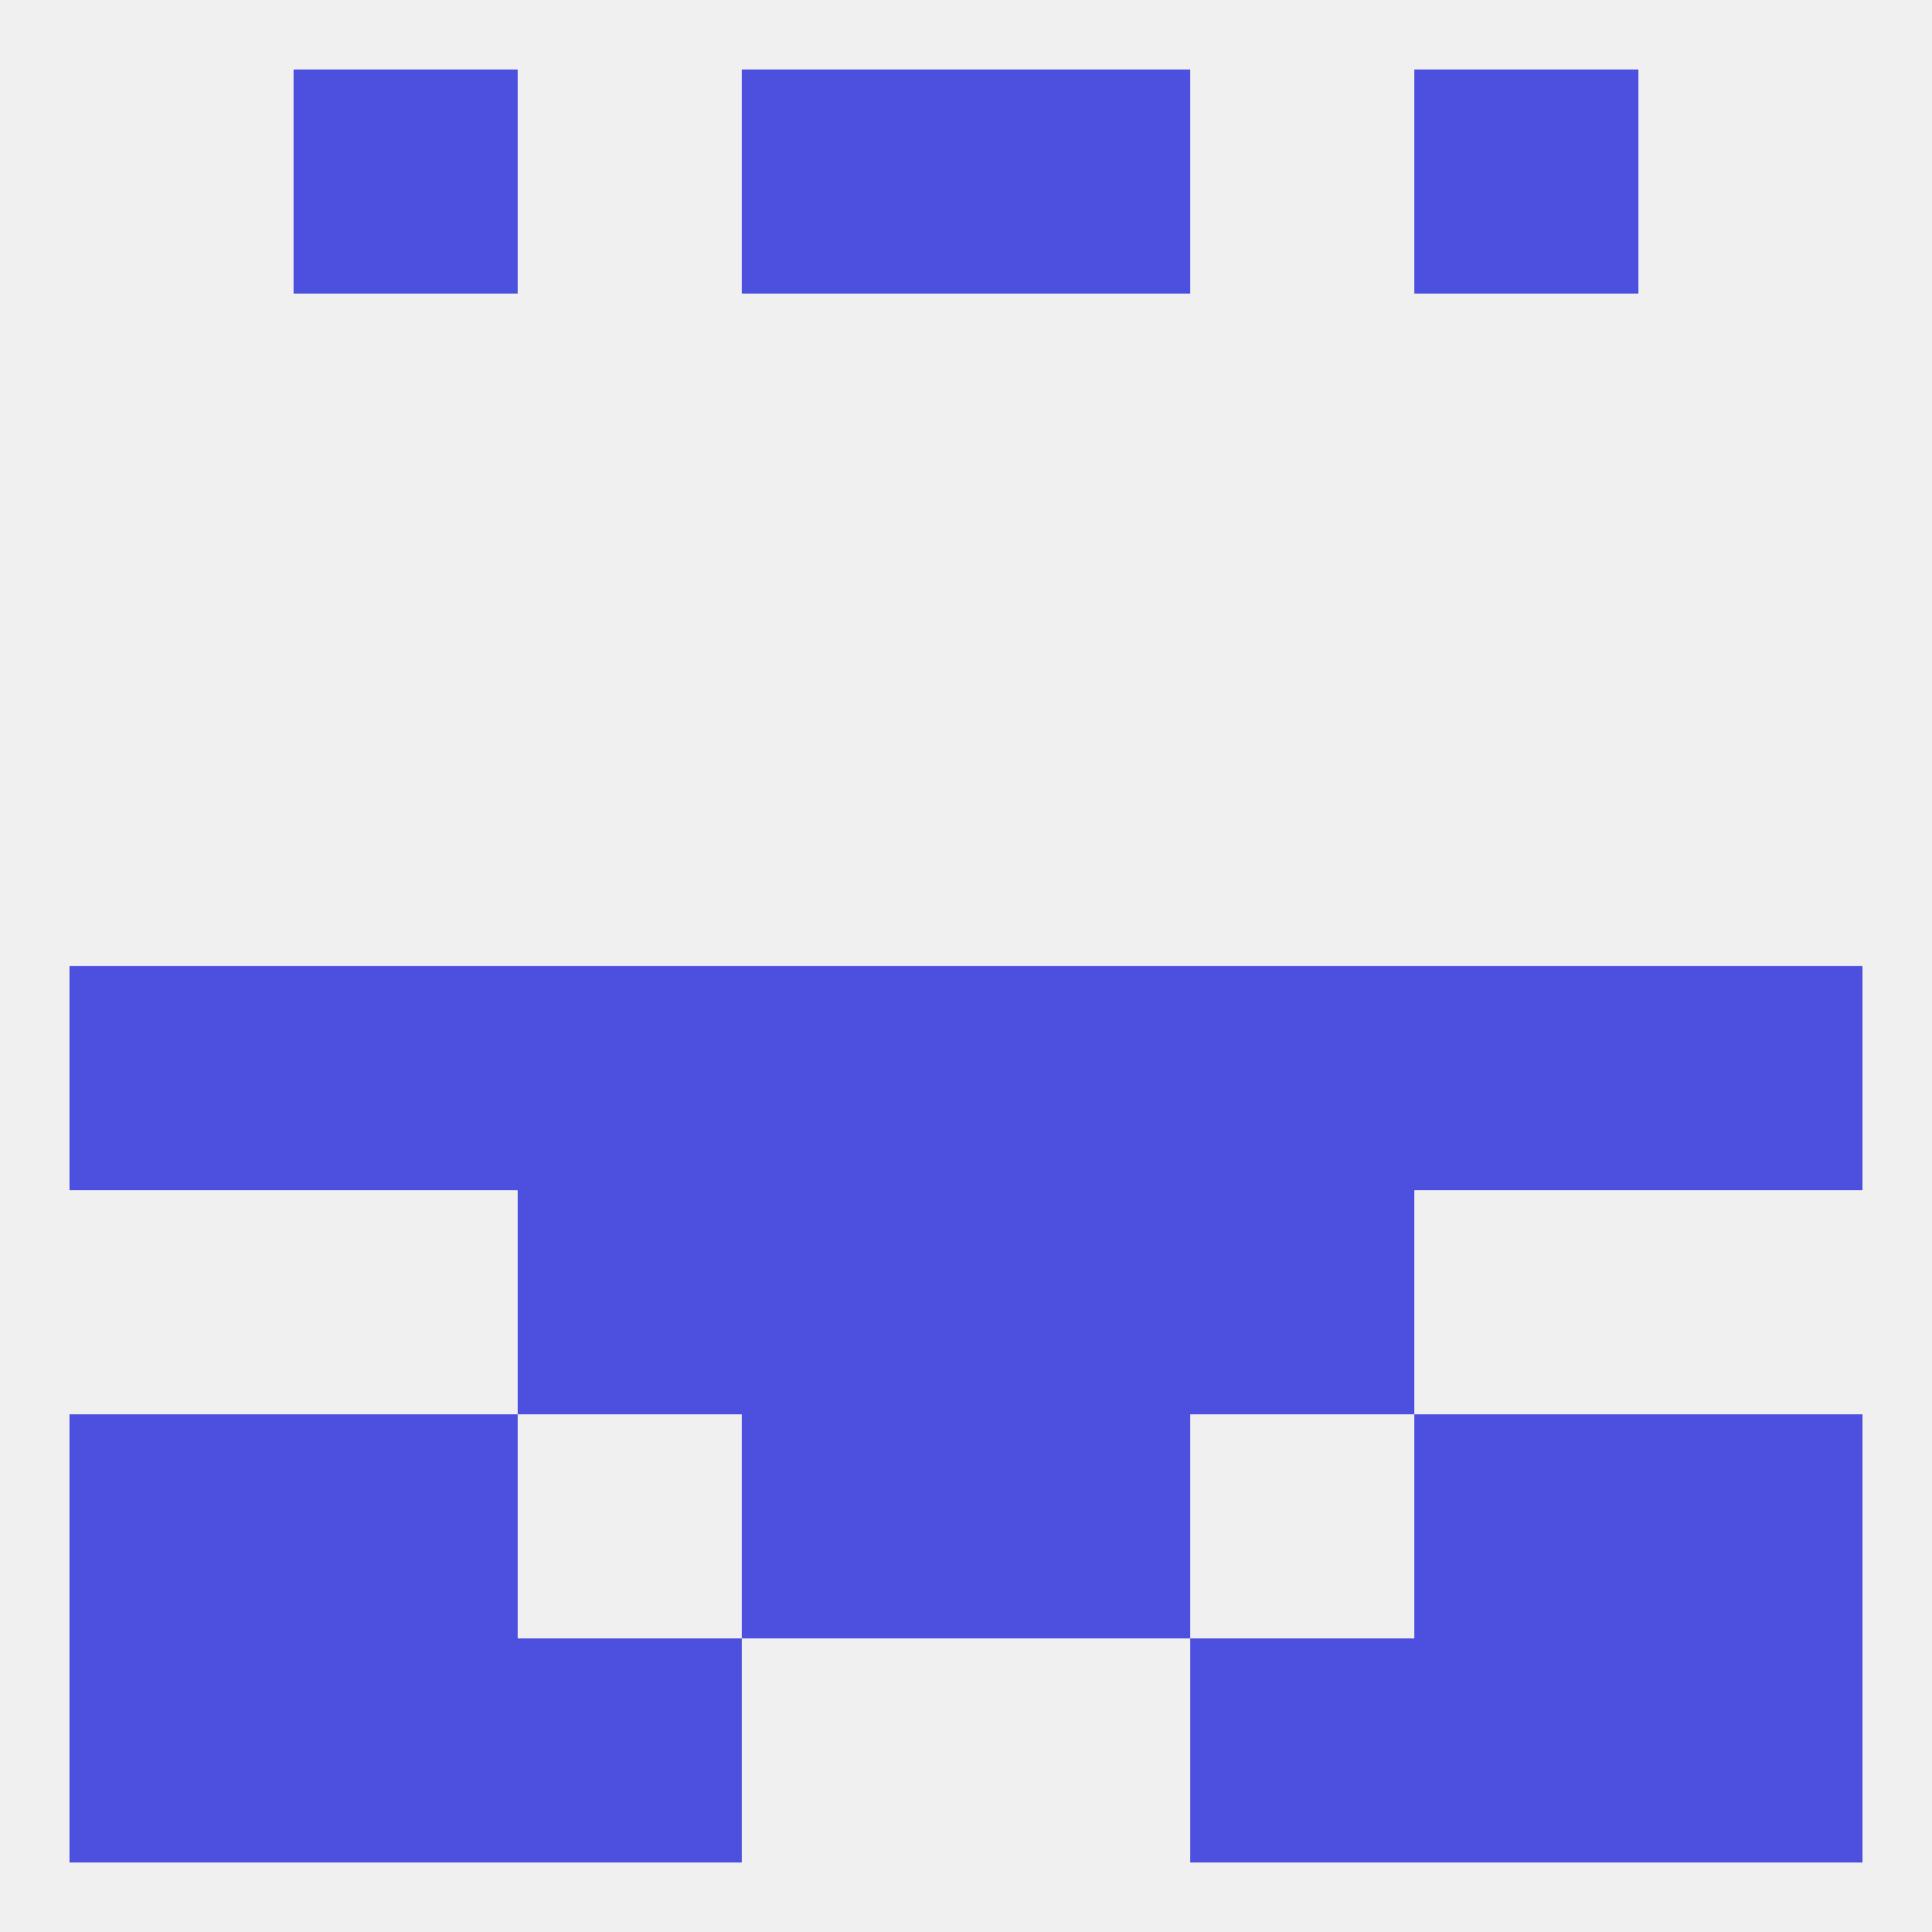
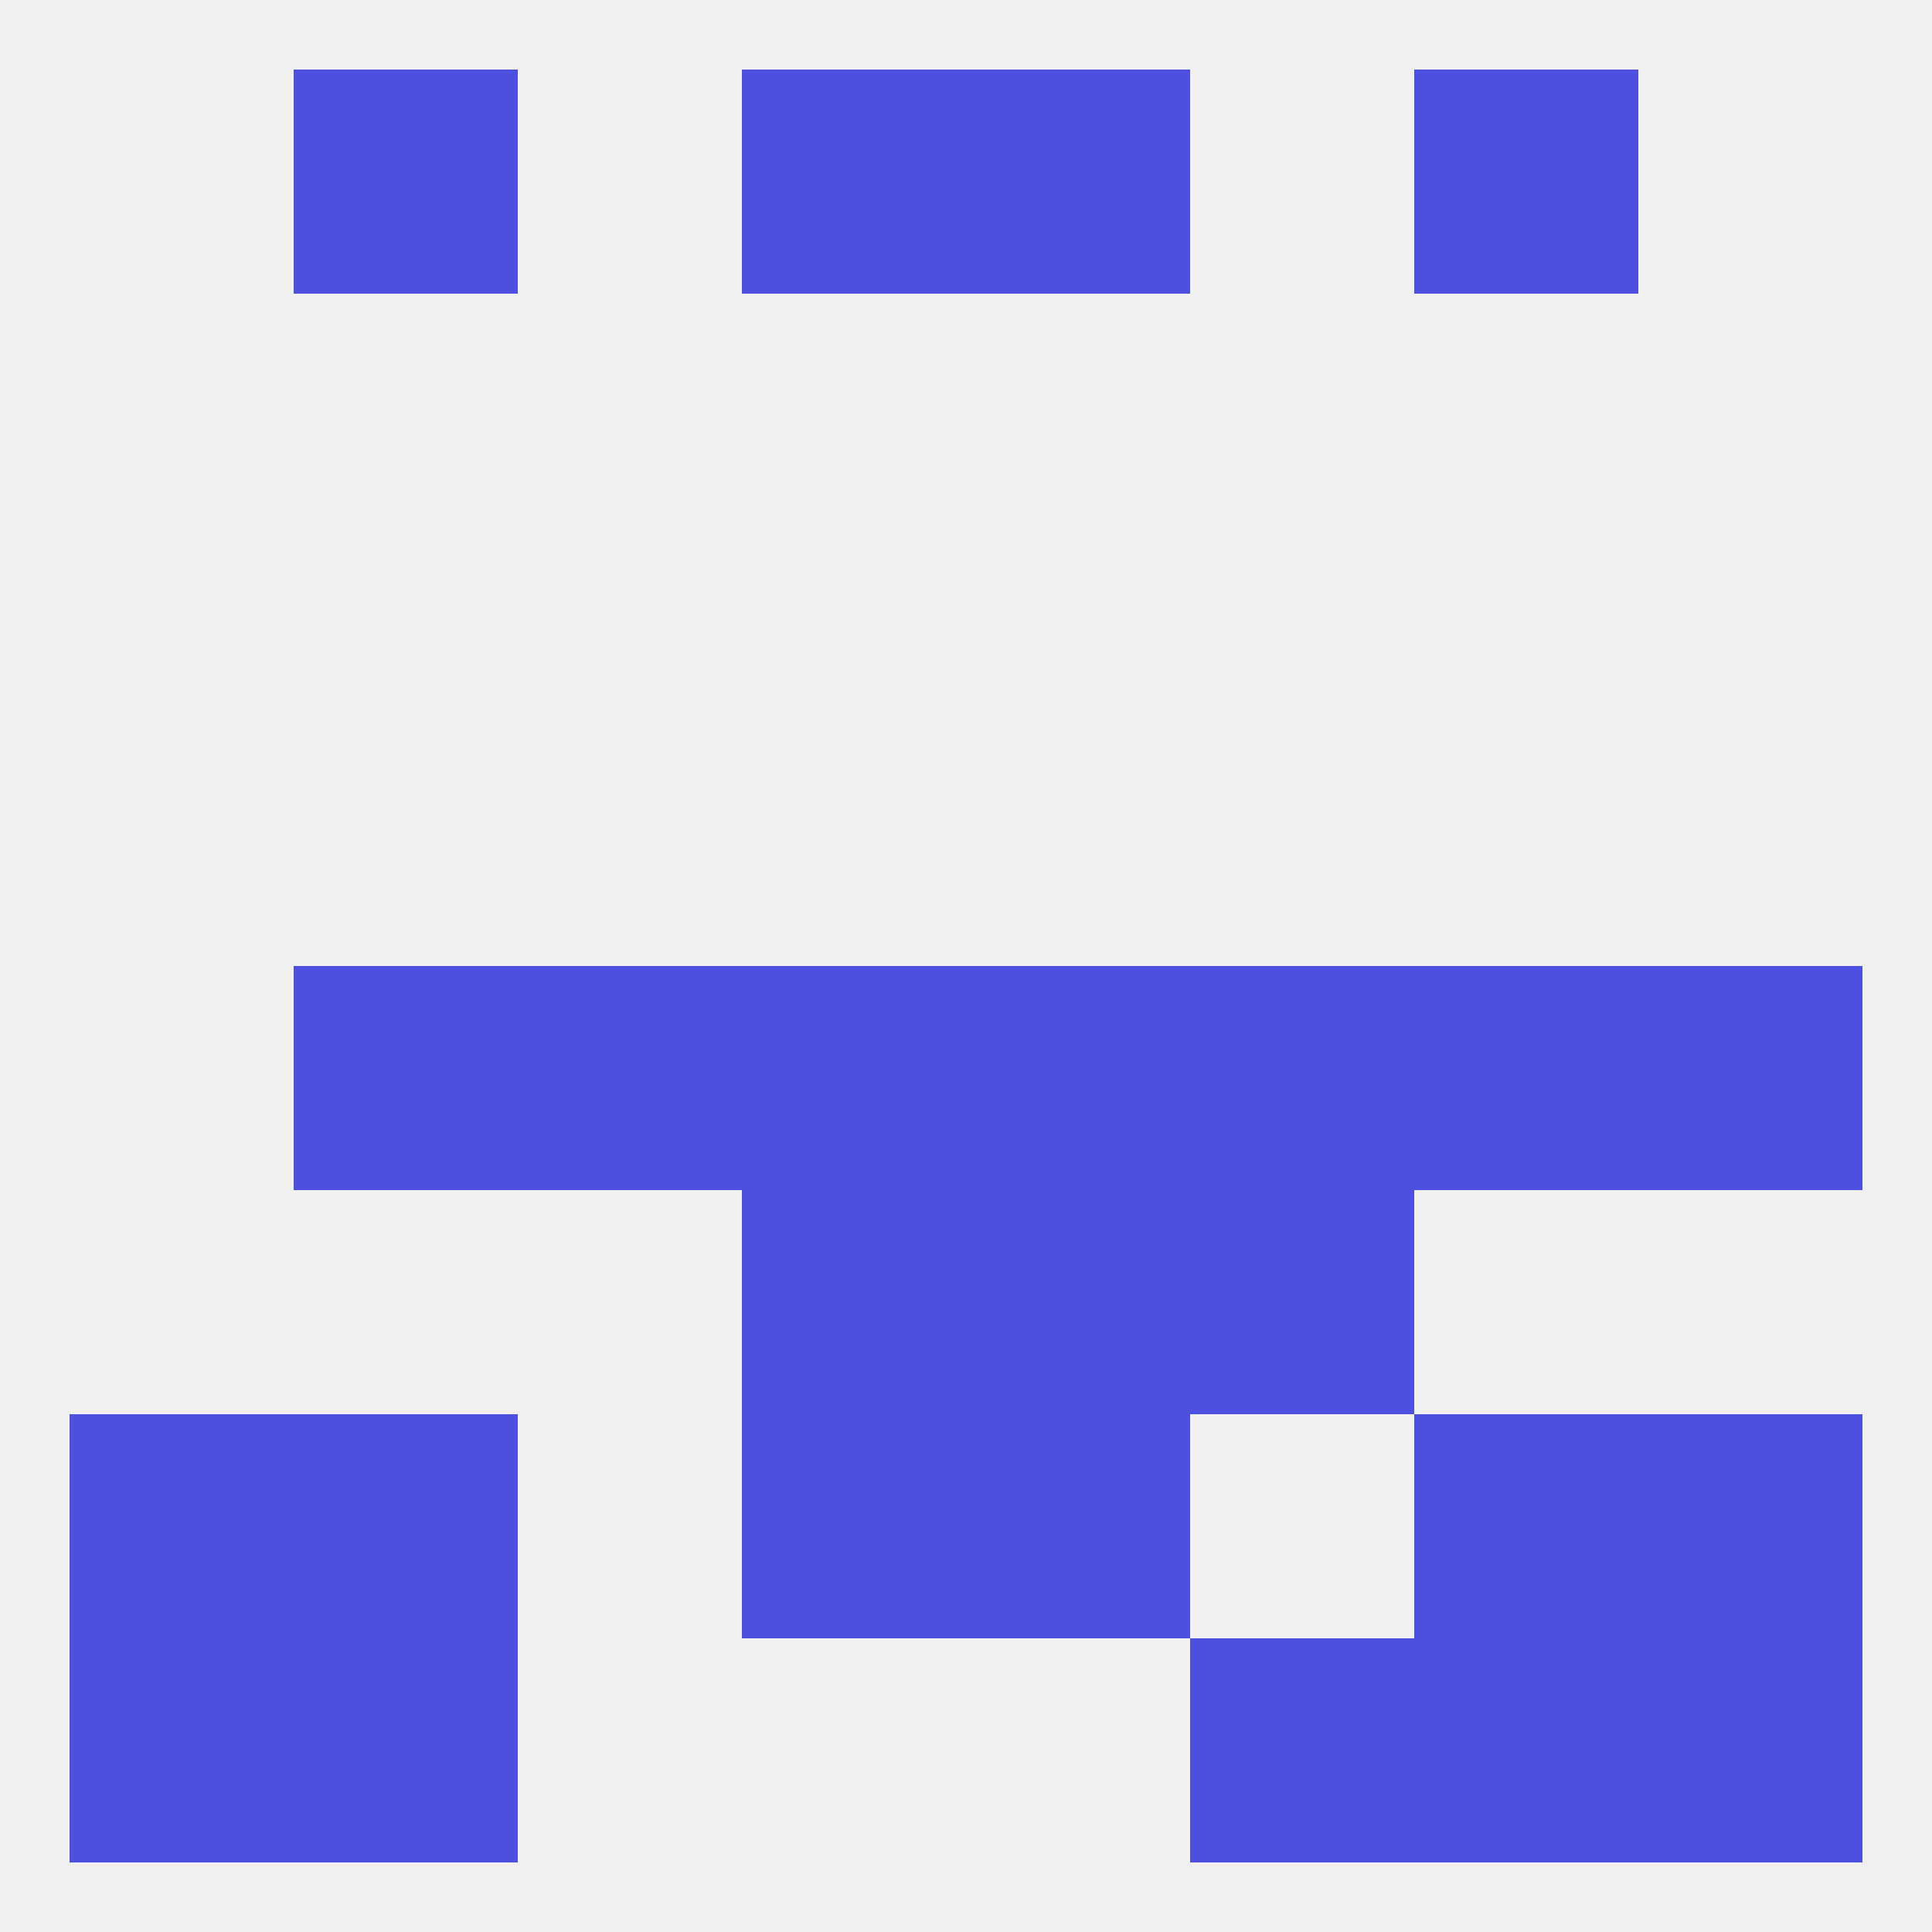
<svg xmlns="http://www.w3.org/2000/svg" version="1.1" baseprofile="full" width="250" height="250" viewBox="0 0 250 250">
  <rect width="100%" height="100%" fill="rgba(240,240,240,255)" />
-   <rect x="67" y="154" width="29" height="29" fill="rgba(77,79,223,255)" />
  <rect x="154" y="154" width="29" height="29" fill="rgba(77,79,223,255)" />
  <rect x="96" y="154" width="29" height="29" fill="rgba(77,79,223,255)" />
  <rect x="125" y="154" width="29" height="29" fill="rgba(77,79,223,255)" />
  <rect x="183" y="183" width="29" height="29" fill="rgba(77,79,223,255)" />
  <rect x="96" y="183" width="29" height="29" fill="rgba(77,79,223,255)" />
  <rect x="125" y="183" width="29" height="29" fill="rgba(77,79,223,255)" />
  <rect x="9" y="183" width="29" height="29" fill="rgba(77,79,223,255)" />
  <rect x="212" y="183" width="29" height="29" fill="rgba(77,79,223,255)" />
  <rect x="38" y="183" width="29" height="29" fill="rgba(77,79,223,255)" />
-   <rect x="67" y="212" width="29" height="29" fill="rgba(77,79,223,255)" />
  <rect x="154" y="212" width="29" height="29" fill="rgba(77,79,223,255)" />
  <rect x="38" y="212" width="29" height="29" fill="rgba(77,79,223,255)" />
  <rect x="183" y="212" width="29" height="29" fill="rgba(77,79,223,255)" />
  <rect x="9" y="212" width="29" height="29" fill="rgba(77,79,223,255)" />
  <rect x="212" y="212" width="29" height="29" fill="rgba(77,79,223,255)" />
  <rect x="96" y="9" width="29" height="29" fill="rgba(77,79,223,255)" />
  <rect x="125" y="9" width="29" height="29" fill="rgba(77,79,223,255)" />
  <rect x="38" y="9" width="29" height="29" fill="rgba(77,79,223,255)" />
  <rect x="183" y="9" width="29" height="29" fill="rgba(77,79,223,255)" />
  <rect x="96" y="125" width="29" height="29" fill="rgba(77,79,223,255)" />
  <rect x="38" y="125" width="29" height="29" fill="rgba(77,79,223,255)" />
  <rect x="183" y="125" width="29" height="29" fill="rgba(77,79,223,255)" />
  <rect x="67" y="125" width="29" height="29" fill="rgba(77,79,223,255)" />
  <rect x="154" y="125" width="29" height="29" fill="rgba(77,79,223,255)" />
  <rect x="125" y="125" width="29" height="29" fill="rgba(77,79,223,255)" />
-   <rect x="9" y="125" width="29" height="29" fill="rgba(77,79,223,255)" />
  <rect x="212" y="125" width="29" height="29" fill="rgba(77,79,223,255)" />
</svg>